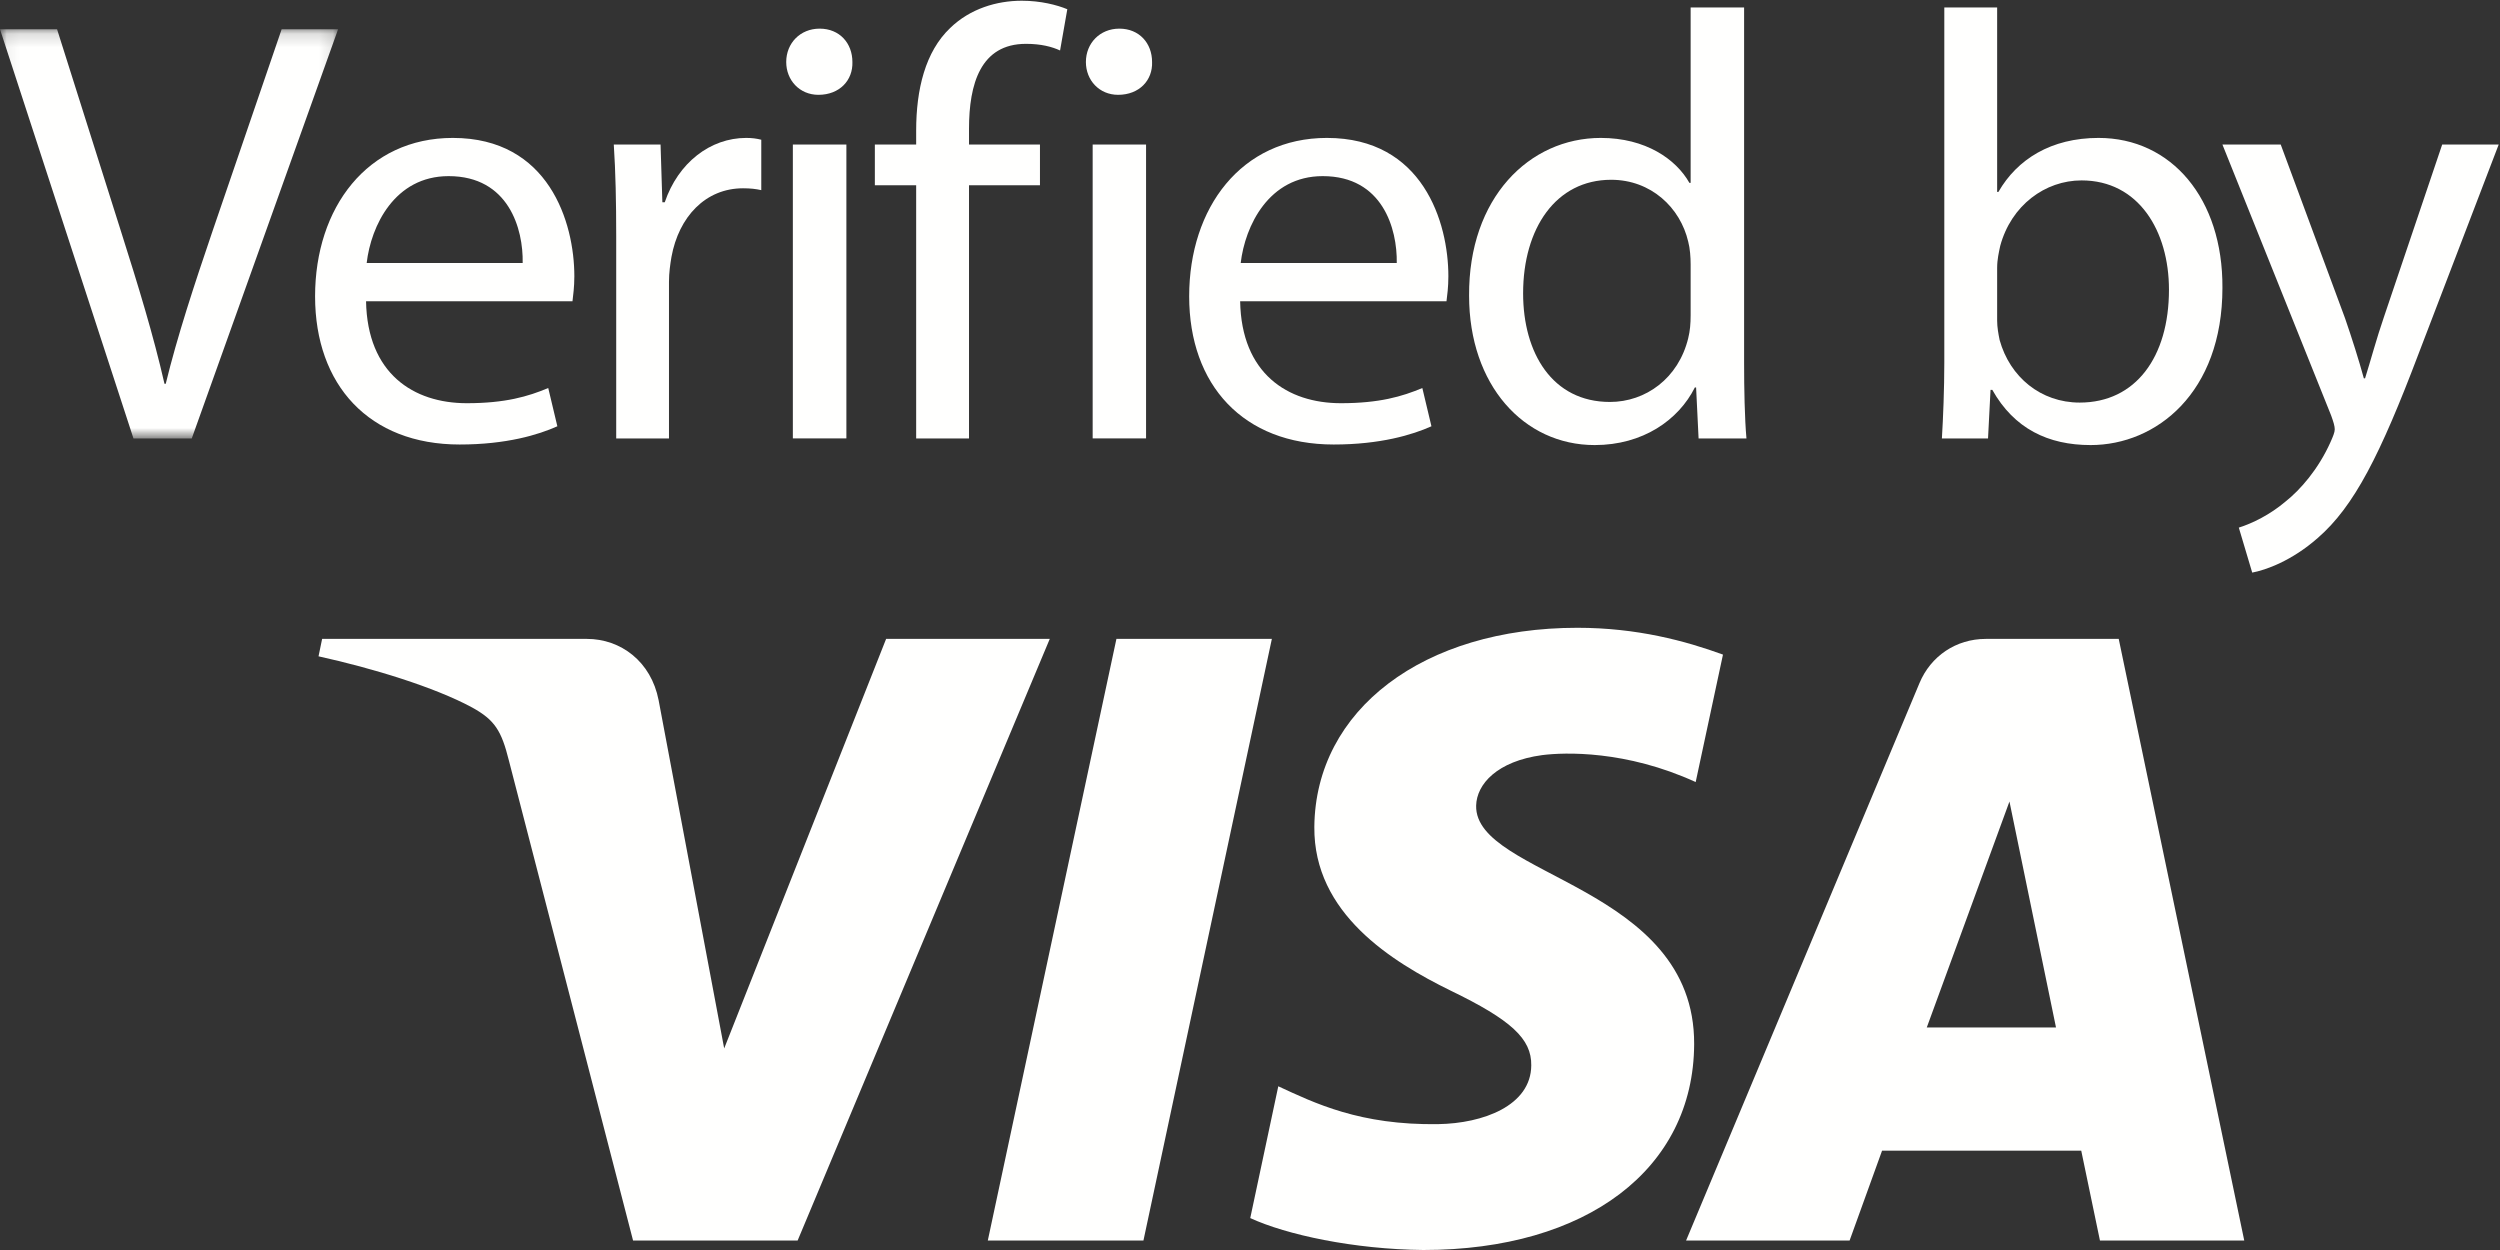
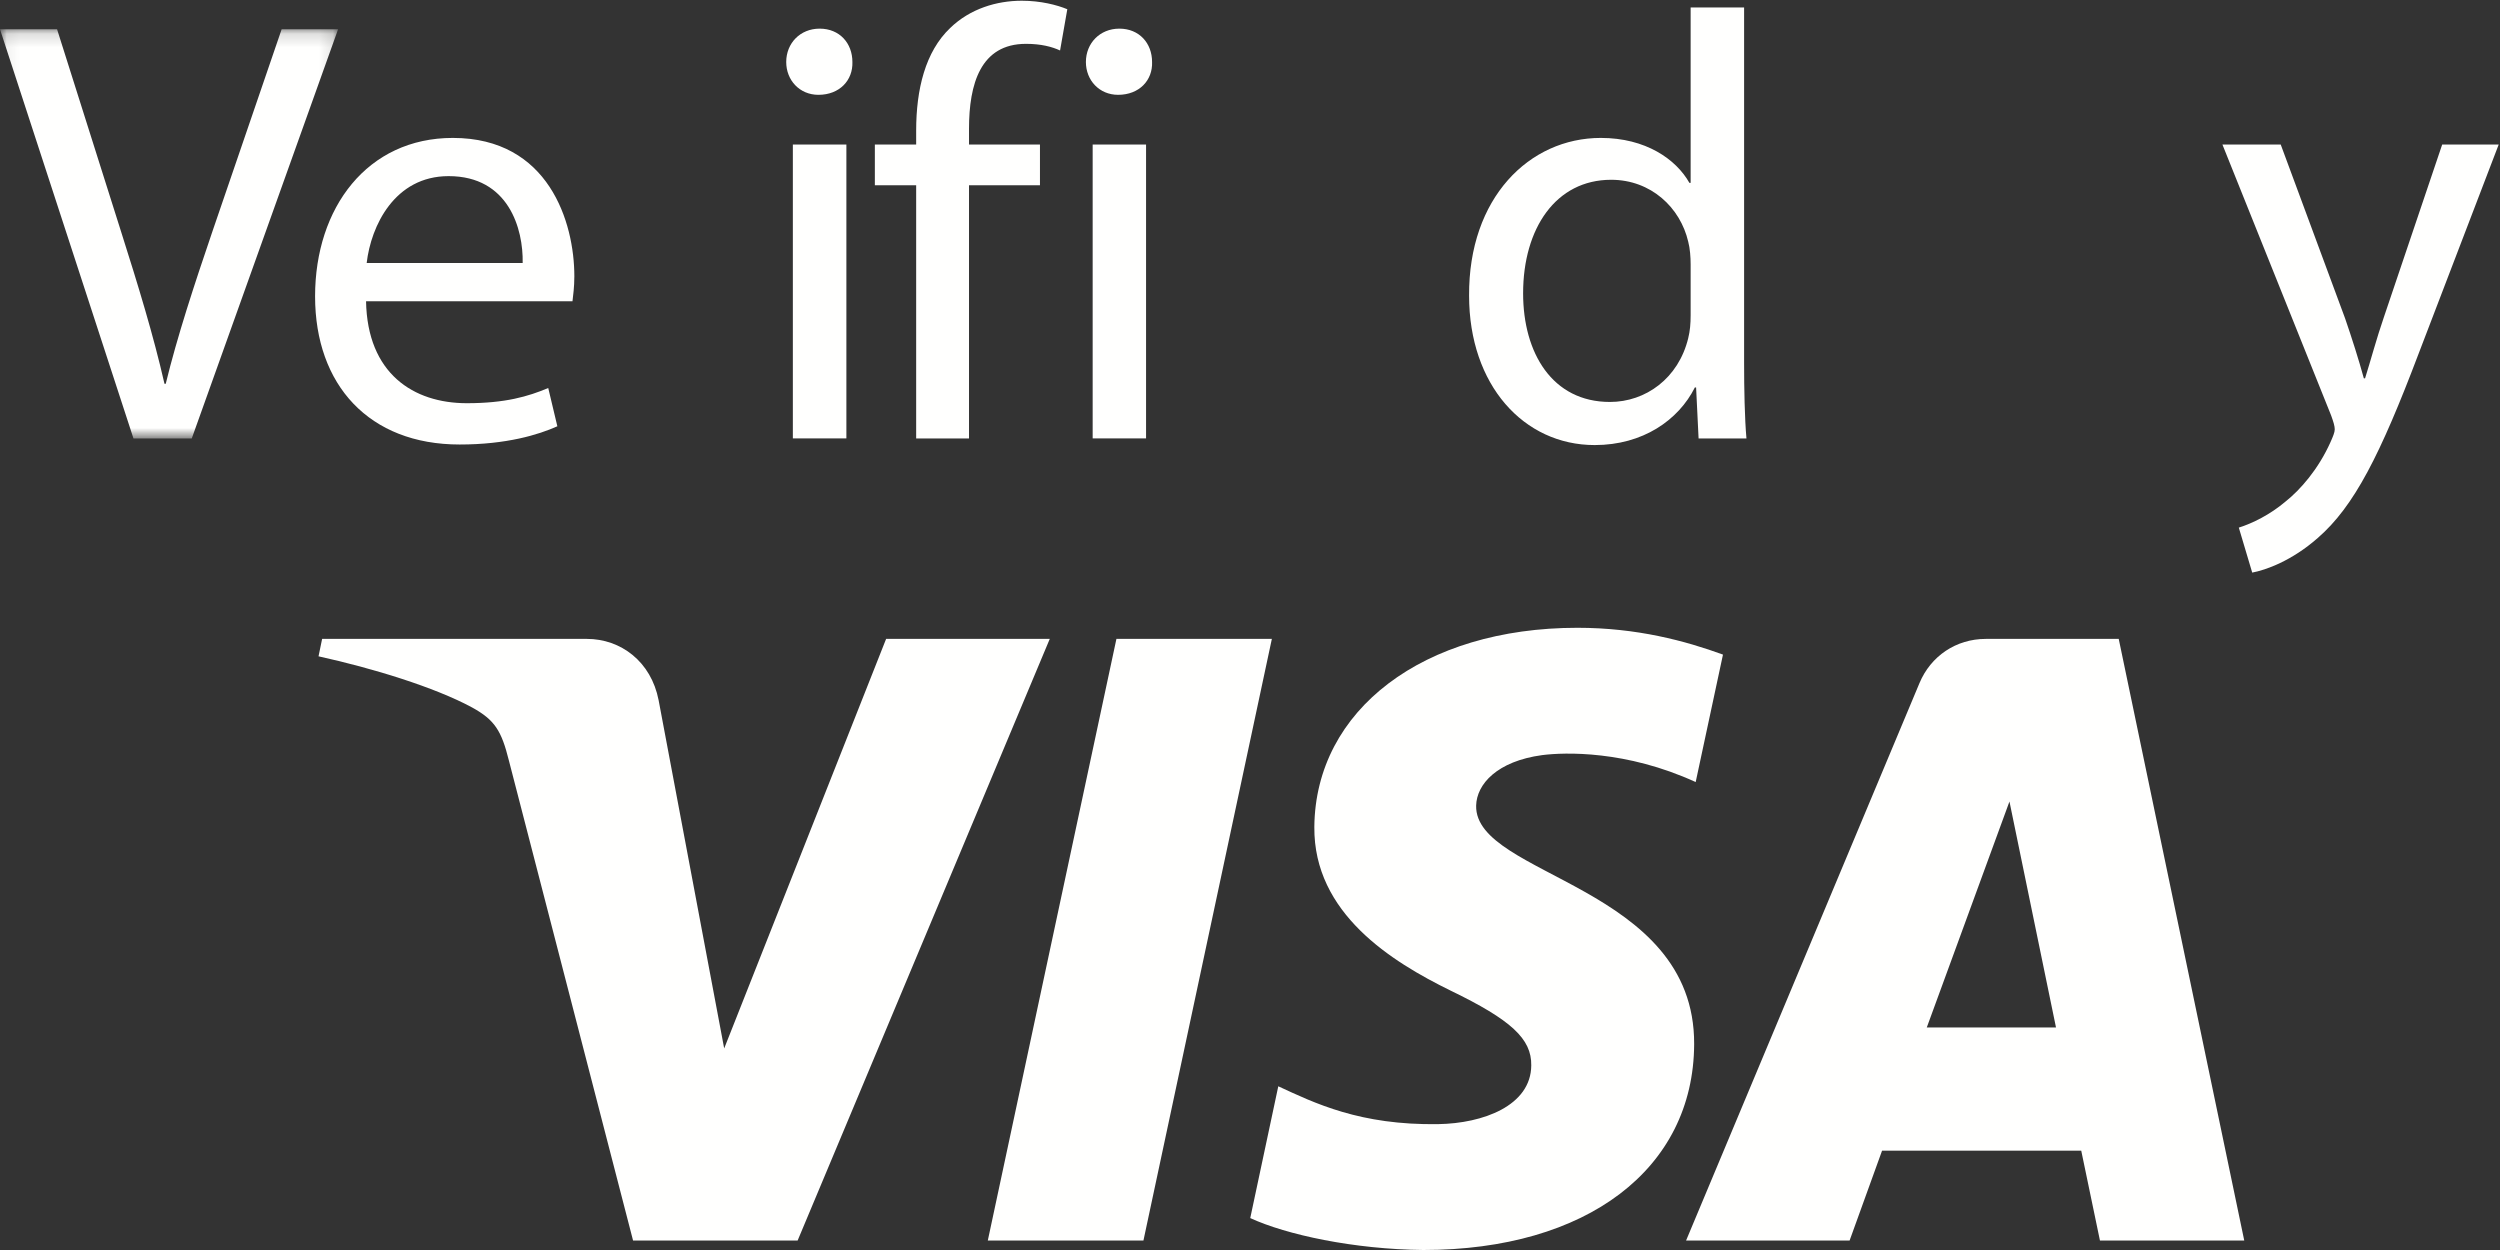
<svg xmlns="http://www.w3.org/2000/svg" xmlns:xlink="http://www.w3.org/1999/xlink" width="184px" height="92px" viewBox="0 0 184 92" version="1.1">
  <rect x="0" y="0" width="184" height="92" fill="#333333" stroke="none" />
  <defs>
    <polygon id="path-1" points="0.06 0.154 24.883 0.154 24.883 30.269 0.06 30.269" />
  </defs>
  <g id="Page-1" stroke="none" stroke-width="1" fill="none" fill-rule="evenodd">
    <g id="vbyvisa_wht">
      <g id="Group" transform="translate(0, 0.054)">
        <g id="Group-3" transform="translate(0, 1.946)">
          <mask id="mask-2" fill="white">
            <use xlink:href="#path-1" />
          </mask>
          <g id="Clip-2" />
          <path d="M9.823,30.269 L0,0.154 L4.2,0.154 L8.893,14.99 C10.184,19.052 11.303,22.718 12.106,26.247 L12.198,26.247 C13.047,22.759 14.297,18.961 15.635,15.031 L20.729,0.154 L24.883,0.154 L14.114,30.269 L9.823,30.269" id="Fill-1" fill="#FFFFFE" mask="url(#mask-2)" />
        </g>
        <path d="M38.469,19.301 C38.52,16.799 37.442,12.909 33.018,12.909 C29.042,12.909 27.303,16.575 26.988,19.301 L38.469,19.301 Z M26.942,22.117 C27.034,27.435 30.425,29.622 34.36,29.622 C37.177,29.622 38.871,29.129 40.35,28.503 L41.021,31.32 C39.633,31.945 37.269,32.662 33.827,32.662 C27.166,32.662 23.19,28.28 23.19,21.756 C23.19,15.233 27.034,10.097 33.329,10.097 C40.391,10.097 42.272,16.311 42.272,20.281 C42.272,21.085 42.18,21.71 42.135,22.117 L26.942,22.117 L26.942,22.117 Z" id="Fill-4" fill="#FFFFFE" />
-         <path d="M45.353,17.333 C45.353,14.79 45.307,12.599 45.175,10.586 L48.617,10.586 L48.75,14.831 L48.927,14.831 C49.909,11.928 52.278,10.097 54.917,10.097 C55.359,10.097 55.68,10.143 56.03,10.23 L56.03,13.941 C55.628,13.85 55.227,13.804 54.688,13.804 C51.922,13.804 49.959,15.904 49.42,18.853 C49.329,19.392 49.237,20.017 49.237,20.688 L49.237,32.215 L45.353,32.215 L45.353,17.333" id="Fill-5" fill="#FFFFFE" />
        <path d="M58.354,32.21 L62.294,32.21 L62.294,10.586 L58.354,10.586 L58.354,32.21 Z M62.737,4.51 C62.782,5.852 61.796,6.925 60.235,6.925 C58.852,6.925 57.866,5.852 57.866,4.51 C57.866,3.127 58.893,2.054 60.327,2.054 C61.796,2.054 62.737,3.127 62.737,4.51 L62.737,4.51 Z" id="Fill-6" fill="#FFFFFE" />
        <path d="M67.43,32.215 L67.43,13.58 L64.389,13.58 L64.389,10.586 L67.43,10.586 L67.43,9.558 C67.43,6.523 68.101,3.752 69.931,2.008 C71.406,0.579 73.368,0 75.204,0 C76.592,0 77.791,0.31 78.554,0.625 L78.021,3.661 C77.436,3.391 76.632,3.173 75.514,3.173 C72.169,3.173 71.319,6.121 71.319,9.426 L71.319,10.586 L76.541,10.586 L76.541,13.58 L71.319,13.58 L71.319,32.215 L67.43,32.215" id="Fill-7" fill="#FFFFFE" />
-         <path d="M80.42,32.21 L84.35,32.21 L84.35,10.586 L80.42,10.586 L80.42,32.21 Z M84.793,4.51 C84.844,5.852 83.852,6.925 82.291,6.925 C80.908,6.925 79.922,5.852 79.922,4.51 C79.922,3.127 80.954,2.054 82.383,2.054 C83.852,2.054 84.793,3.127 84.793,4.51 L84.793,4.51 Z" id="Fill-8" fill="#FFFFFE" />
-         <path d="M102.802,19.301 C102.843,16.799 101.774,12.909 97.351,12.909 C93.376,12.909 91.636,16.575 91.316,19.301 L102.802,19.301 Z M91.275,22.117 C91.367,27.435 94.759,29.622 98.693,29.622 C101.511,29.622 103.204,29.129 104.683,28.503 L105.354,31.32 C103.966,31.945 101.592,32.662 98.159,32.662 C91.499,32.662 87.523,28.28 87.523,21.756 C87.523,15.233 91.367,10.097 97.661,10.097 C104.724,10.097 106.6,16.311 106.6,20.281 C106.6,21.085 106.513,21.71 106.462,22.117 L91.275,22.117 L91.275,22.117 Z" id="Fill-9" fill="#FFFFFE" />
+         <path d="M80.42,32.21 L84.35,32.21 L84.35,10.586 L80.42,10.586 Z M84.793,4.51 C84.844,5.852 83.852,6.925 82.291,6.925 C80.908,6.925 79.922,5.852 79.922,4.51 C79.922,3.127 80.954,2.054 82.383,2.054 C83.852,2.054 84.793,3.127 84.793,4.51 L84.793,4.51 Z" id="Fill-8" fill="#FFFFFE" />
        <path d="M124.431,19.392 C124.431,18.899 124.386,18.227 124.253,17.734 C123.673,15.233 121.522,13.178 118.579,13.178 C114.511,13.178 112.101,16.753 112.101,21.537 C112.101,25.915 114.241,29.53 118.492,29.53 C121.121,29.53 123.536,27.791 124.253,24.837 C124.386,24.303 124.431,23.769 124.431,23.144 L124.431,19.392 Z M128.366,0.493 L128.366,26.627 C128.366,28.549 128.407,30.735 128.539,32.215 L125.016,32.215 L124.833,28.463 L124.741,28.463 C123.536,30.872 120.902,32.703 117.368,32.703 C112.142,32.703 108.125,28.28 108.125,21.71 C108.079,14.516 112.549,10.097 117.821,10.097 C121.121,10.097 123.358,11.663 124.339,13.403 L124.431,13.403 L124.431,0.493 L128.366,0.493 L128.366,0.493 Z" id="Fill-10" fill="#FFFFFE" />
-         <path d="M146.99,23.546 C146.99,24.034 147.082,24.527 147.173,24.974 C147.931,27.7 150.204,29.576 153.066,29.576 C157.18,29.576 159.636,26.225 159.636,21.268 C159.636,16.936 157.397,13.224 153.204,13.224 C150.524,13.224 148.022,15.055 147.214,18.05 C147.122,18.497 146.99,19.031 146.99,19.656 L146.99,23.546 Z M142.923,32.215 C143.015,30.735 143.101,28.549 143.101,26.627 L143.101,0.493 L146.99,0.493 L146.99,14.073 L147.082,14.073 C148.465,11.663 150.966,10.097 154.454,10.097 C159.818,10.097 163.611,14.567 163.571,21.131 C163.571,28.859 158.7,32.703 153.874,32.703 C150.743,32.703 148.241,31.498 146.634,28.64 L146.503,28.64 L146.319,32.215 L142.923,32.215 L142.923,32.215 Z" id="Fill-11" fill="#FFFFFE" />
        <path d="M167.862,10.586 L172.595,23.368 C173.089,24.797 173.628,26.495 173.979,27.791 L174.069,27.791 C174.477,26.495 174.919,24.837 175.458,23.276 L179.744,10.586 L183.903,10.586 L178,26.002 C175.188,33.42 173.267,37.217 170.587,39.541 C168.665,41.235 166.743,41.906 165.763,42.089 L164.776,38.779 C165.763,38.468 167.054,37.843 168.218,36.857 C169.29,36.008 170.628,34.492 171.528,32.479 C171.706,32.077 171.838,31.767 171.838,31.544 C171.838,31.32 171.747,31.005 171.568,30.516 L163.571,10.586 L167.862,10.586" id="Fill-12" fill="#FFFFFE" />
        <path d="M65.218,46.969 L53.3,77.11 L48.475,51.485 C47.921,48.628 45.684,46.969 43.197,46.969 L23.708,46.969 L23.444,48.251 C27.441,49.131 31.986,50.524 34.742,52.013 C36.425,52.938 36.908,53.737 37.452,55.913 L46.594,91.25 L58.705,91.25 L77.263,46.969 L65.218,46.969" id="Fill-13" fill="#FFFFFE" />
        <polyline id="Fill-14" fill="#FFFFFE" points="82.169 46.969 72.702 91.25 84.157 91.25 93.609 46.969 82.169 46.969" />
        <path d="M108.644,59.243 C108.679,57.657 110.194,55.969 113.505,55.522 C115.151,55.313 119.667,55.155 124.802,57.505 L126.811,48.124 C124.06,47.122 120.501,46.151 116.098,46.151 C104.77,46.151 96.813,52.181 96.735,60.804 C96.675,67.171 102.431,70.729 106.763,72.854 C111.227,75.015 112.731,76.403 112.701,78.36 C112.681,81.331 109.142,82.631 105.857,82.682 C100.092,82.774 96.751,81.131 94.082,79.896 L92.018,89.597 C94.683,90.823 99.629,91.895 104.759,91.946 C116.774,91.946 124.649,85.998 124.69,76.795 C124.741,65.1 108.532,64.46 108.644,59.243" id="Fill-15" fill="#FFFFFE" />
        <path d="M146.157,46.969 C143.955,46.969 142.099,48.246 141.275,50.219 L124.095,91.25 L136.13,91.25 L138.52,84.635 L153.179,84.635 L154.556,91.25 L165.177,91.25 L155.938,46.969 L146.157,46.969 Z M141.81,75.569 L147.896,58.938 L151.322,75.569 L141.81,75.569 L141.81,75.569 Z" id="Fill-16" fill="#FFFFFE" />
      </g>
    </g>
  </g>
</svg>